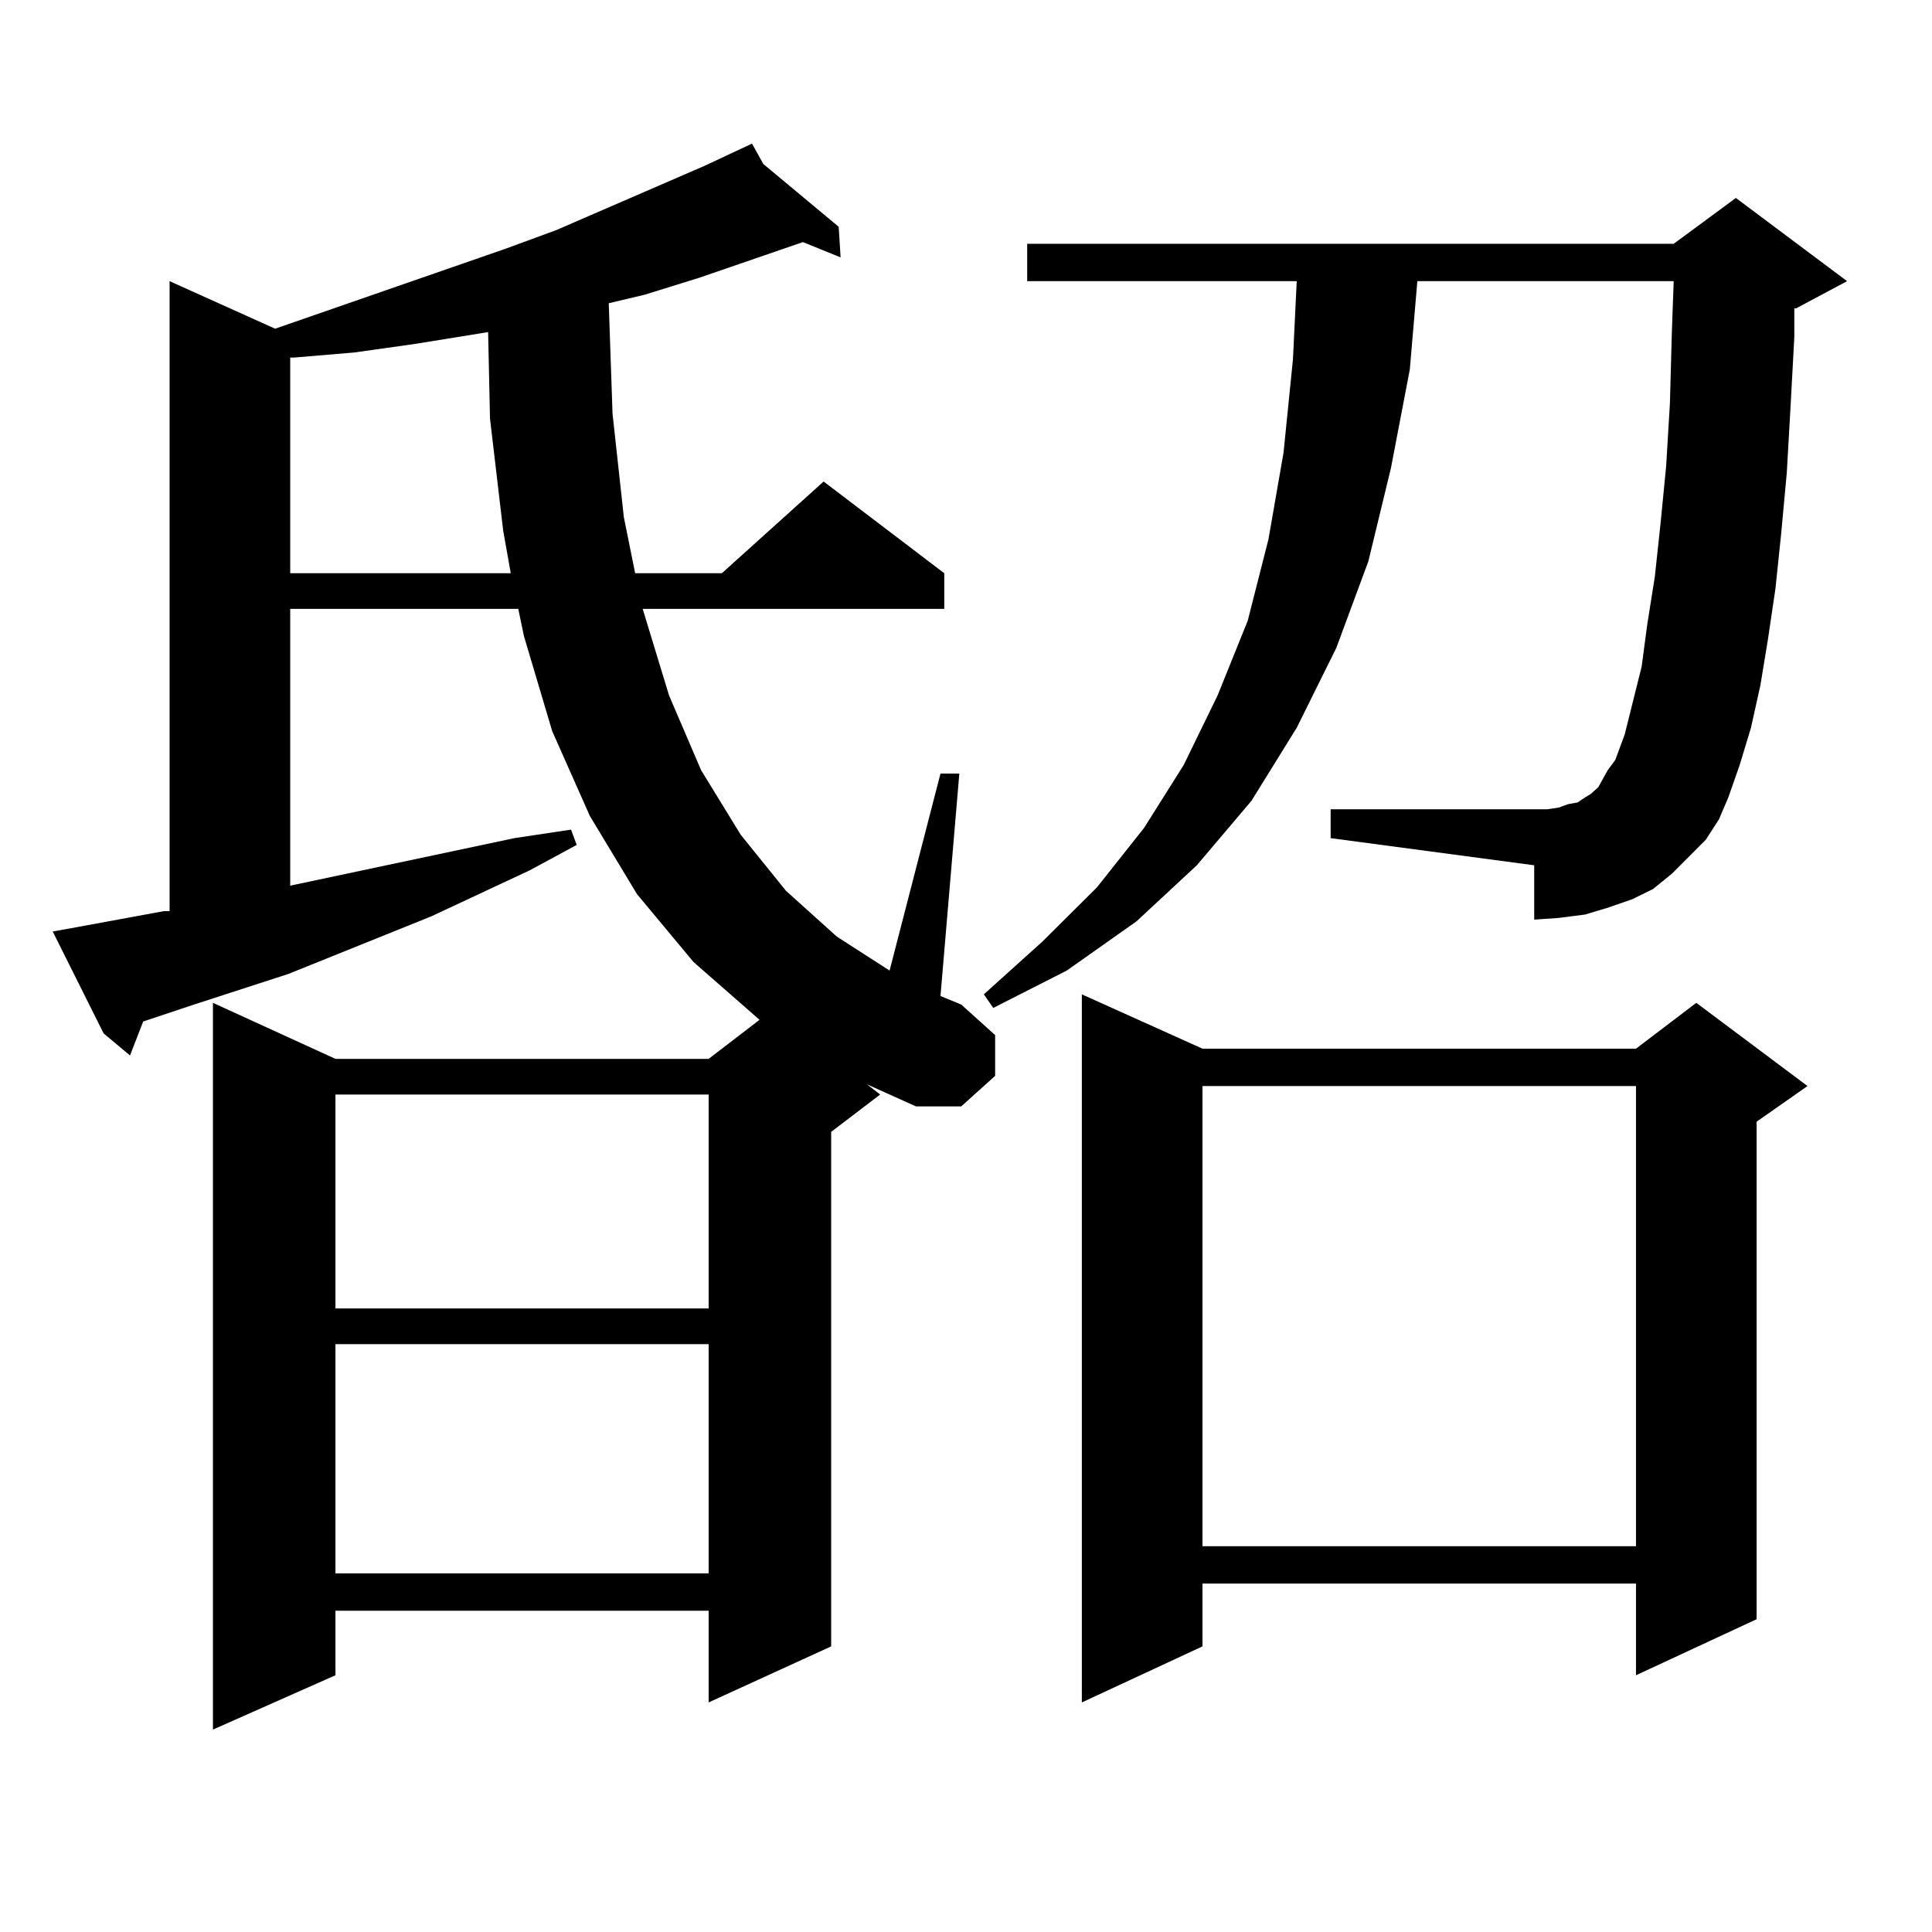
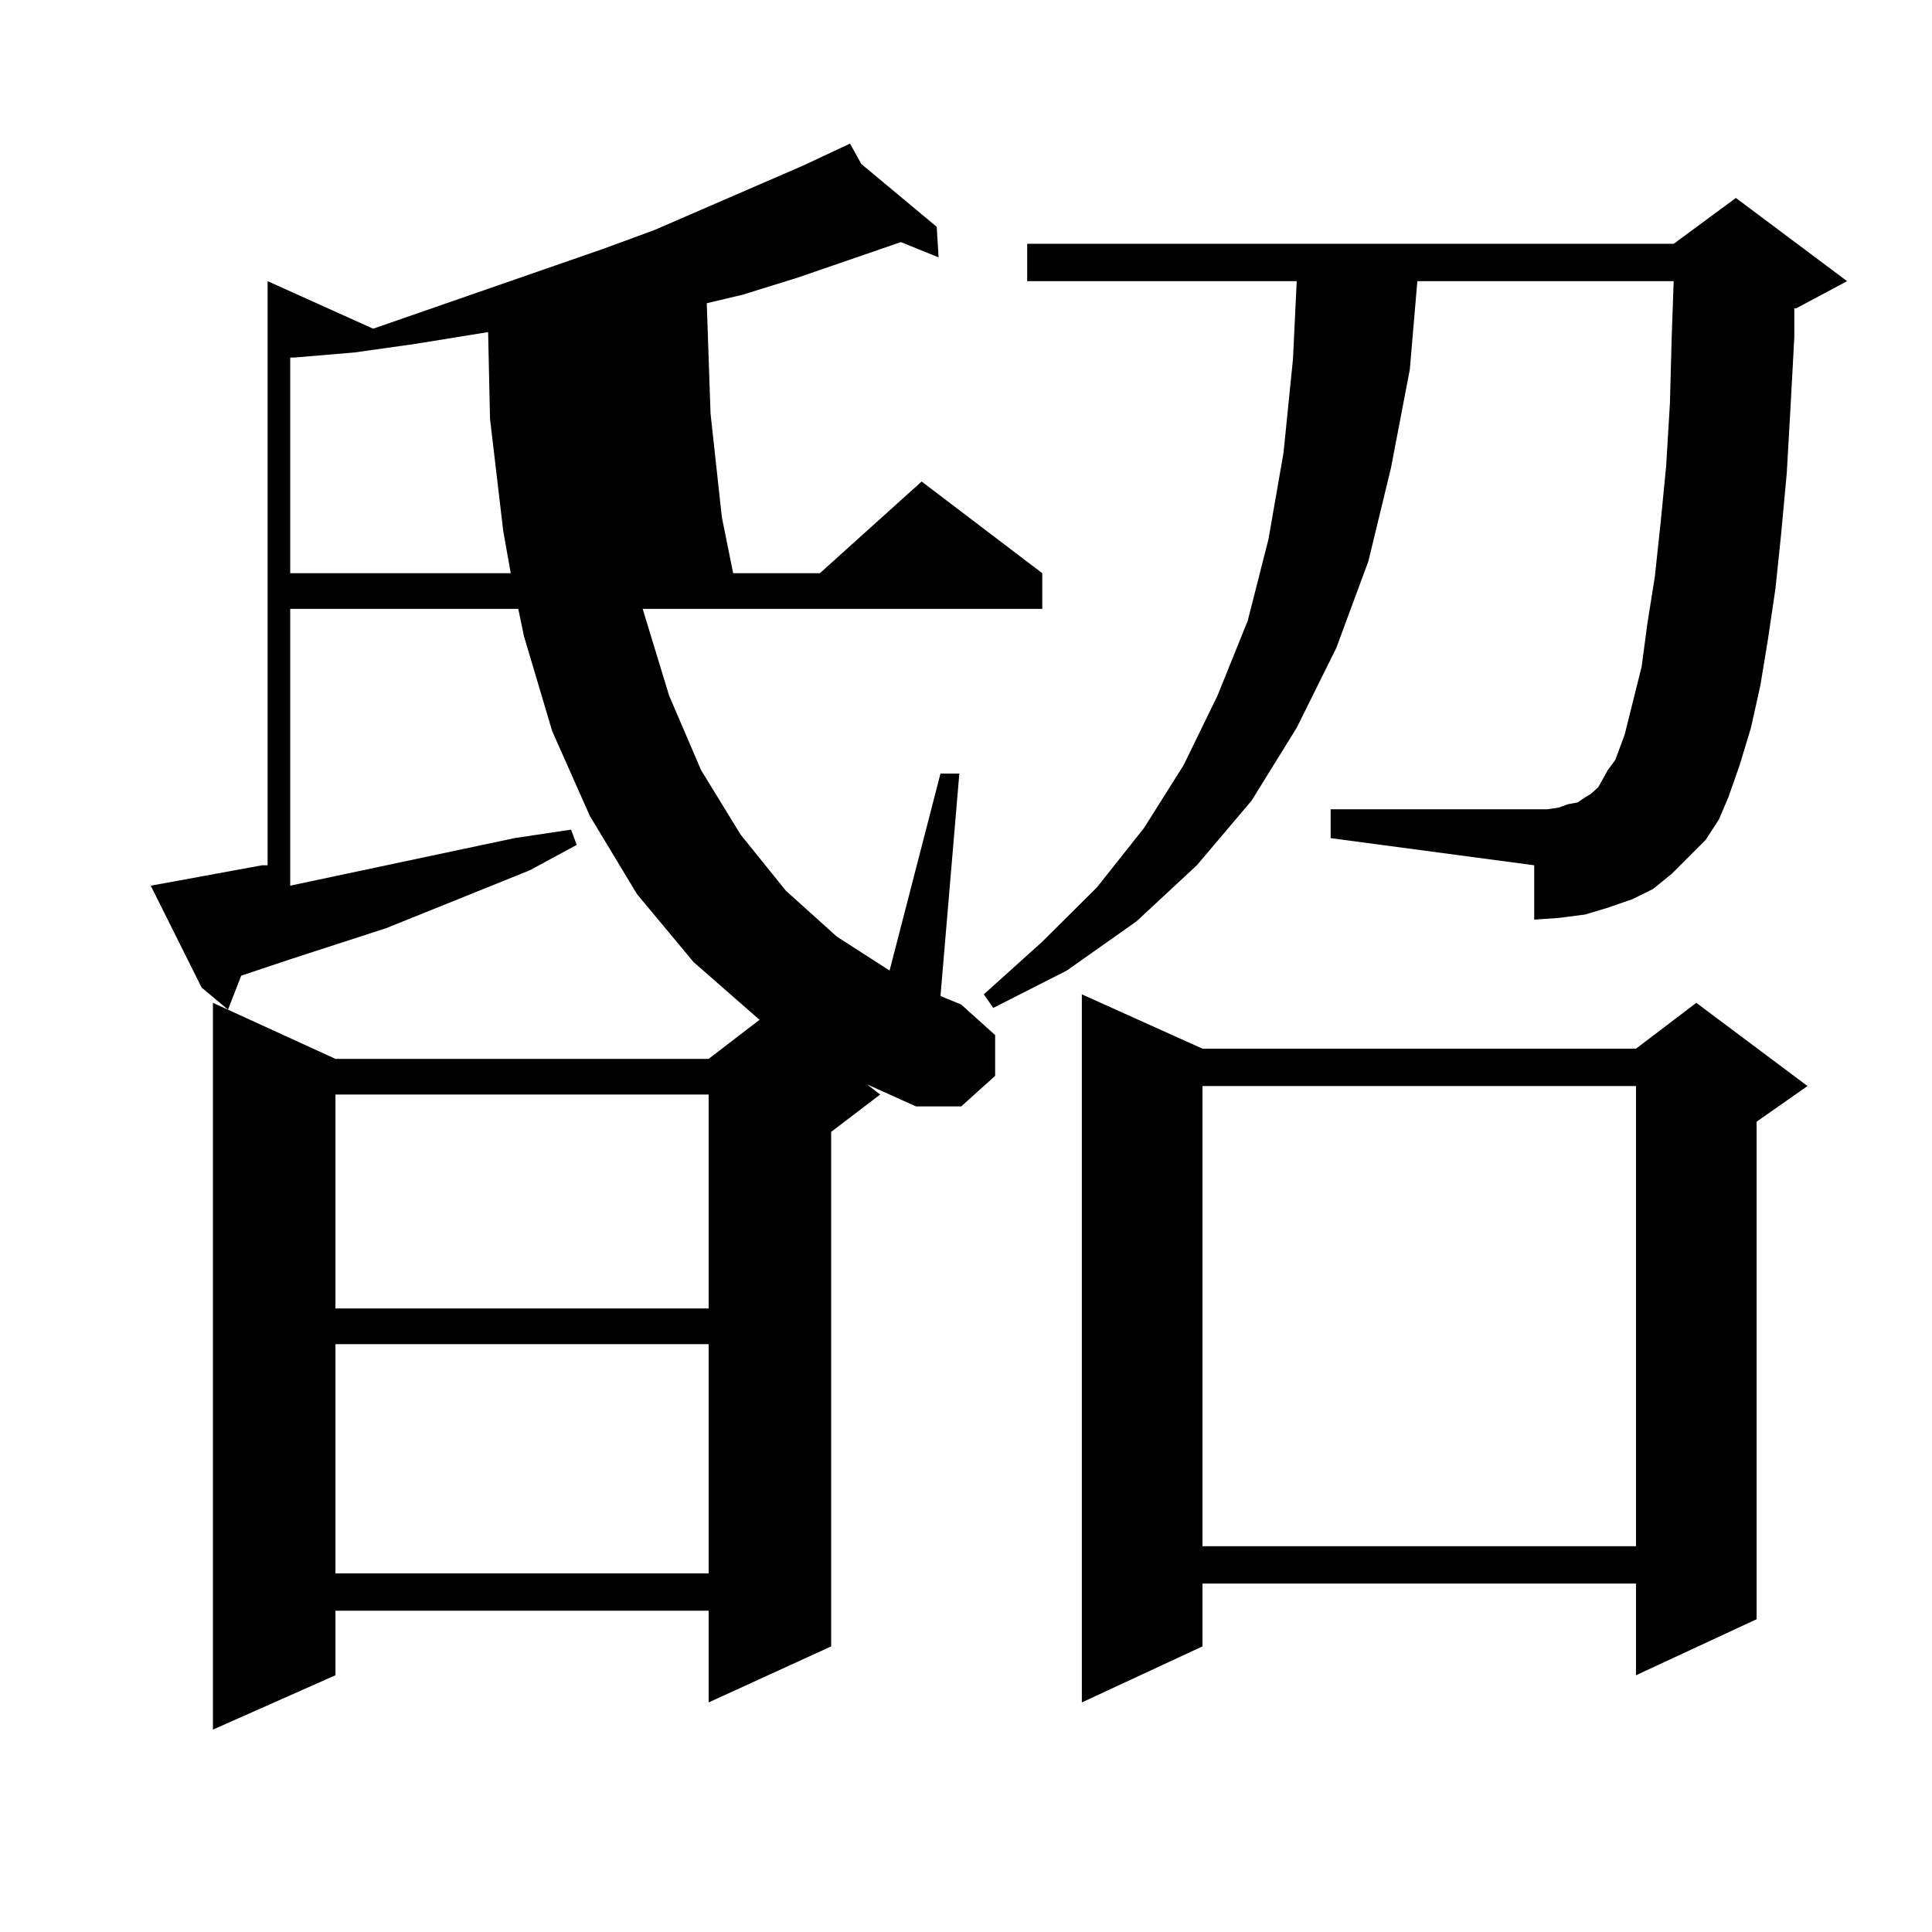
<svg xmlns="http://www.w3.org/2000/svg" version="1.1" id="图层_1" x="0px" y="0px" width="1000px" height="1000px" viewBox="0 0 1000 1000" enable-background="new 0 0 1000 1000" xml:space="preserve">
-   <path d="M455.574,566.523l-25.365,19.336v266.309l-63.413,29.004v-47.461H173.63v33.398l-63.413,28.125V519.063l63.413,29.004  h193.166l26.341-20.215l-34.146-29.883l-29.268-35.156l-24.39-40.43l-19.512-43.945l-14.634-49.219l-2.927-14.063H150.216v143.262  l116.094-24.609l29.268-4.395l2.927,7.91l-24.39,13.184l-50.73,23.73l-74.145,29.883l-48.779,15.82l-26.341,8.789l-6.829,17.578  l-13.658-11.426l-26.341-52.734l9.756-1.758l47.804-8.789h2.927V145.527l54.633,24.609l119.021-41.309l26.341-9.668l77.071-33.398  l24.39-11.426l5.854,10.547l39.023,32.52l0.976,15.82l-19.512-7.91l-53.657,18.457l-28.292,8.789l-18.536,4.395l1.951,57.129  l5.854,53.613l5.854,29.004h44.877l52.682-47.461l62.438,47.461v18.457H332.65l13.658,44.824l16.585,38.672l20.487,33.398  l23.414,29.004l26.341,23.73l27.316,17.578l26.341-101.953h9.756l-9.756,115.137l10.731,4.395l17.561,15.82v21.094l-17.561,15.82  H474.11l-25.365-11.426L455.574,566.523z M252.652,171.895l-38.047,6.152l-31.219,4.395l-31.219,2.637h-1.951v111.621h114.143  l-3.902-21.973l-6.829-58.008L252.652,171.895z M173.63,566.523v110.742h193.166V566.523H173.63z M173.63,695.723v118.652h193.166  V695.723H173.63z M882.881,434.688l-8.78,8.789l-8.78,8.789l-9.756,7.91l-10.731,5.273l-12.683,4.395l-11.707,3.516l-13.658,1.758  l-12.683,0.879v-28.125l-105.363-14.063v-14.941h105.363h6.829l5.854-0.879l4.878-1.758l4.878-0.879l3.902-2.637l2.927-1.758  l3.902-3.516l4.878-8.789l3.902-5.273l4.878-13.184l8.78-35.156l2.927-21.973l3.902-24.609l2.927-27.246l2.927-29.883l1.951-32.52  l0.976-36.035l0.976-27.246h-132.68l-3.902,45.703l-9.756,50.977l-11.707,48.34l-16.585,44.824l-20.487,41.309l-23.414,37.793  l-28.292,33.398l-31.219,29.004l-36.097,25.488l-38.048,19.336l-4.878-7.031l30.243-27.246l28.292-28.125l24.39-30.762l20.487-32.52  l17.561-36.035l15.609-38.672l10.731-42.188l7.805-44.824l4.878-48.34l1.951-40.43H531.67v-19.336h334.626l32.194-23.73  l57.56,43.066l-26.341,14.063h-0.976v14.941l-1.951,36.035l-1.951,34.277l-2.927,31.641l-2.927,28.125l-3.902,26.367l-3.902,23.73  l-4.878,21.973l-5.854,19.336l-5.854,16.699l-4.878,11.426L882.881,434.688z M622.399,542.793h224.385l31.219-23.73l57.56,43.066  l-26.341,18.457v257.52l-62.438,29.004v-47.461H622.399v32.52l-62.438,29.004V514.668L622.399,542.793z M622.399,562.129v238.184  h224.385V562.129H622.399z" />
+   <path d="M455.574,566.523l-25.365,19.336v266.309l-63.413,29.004v-47.461H173.63v33.398l-63.413,28.125V519.063l63.413,29.004  h193.166l26.341-20.215l-34.146-29.883l-29.268-35.156l-24.39-40.43l-19.512-43.945l-14.634-49.219l-2.927-14.063H150.216v143.262  l116.094-24.609l29.268-4.395l2.927,7.91l-24.39,13.184l-74.145,29.883l-48.779,15.82l-26.341,8.789l-6.829,17.578  l-13.658-11.426l-26.341-52.734l9.756-1.758l47.804-8.789h2.927V145.527l54.633,24.609l119.021-41.309l26.341-9.668l77.071-33.398  l24.39-11.426l5.854,10.547l39.023,32.52l0.976,15.82l-19.512-7.91l-53.657,18.457l-28.292,8.789l-18.536,4.395l1.951,57.129  l5.854,53.613l5.854,29.004h44.877l52.682-47.461l62.438,47.461v18.457H332.65l13.658,44.824l16.585,38.672l20.487,33.398  l23.414,29.004l26.341,23.73l27.316,17.578l26.341-101.953h9.756l-9.756,115.137l10.731,4.395l17.561,15.82v21.094l-17.561,15.82  H474.11l-25.365-11.426L455.574,566.523z M252.652,171.895l-38.047,6.152l-31.219,4.395l-31.219,2.637h-1.951v111.621h114.143  l-3.902-21.973l-6.829-58.008L252.652,171.895z M173.63,566.523v110.742h193.166V566.523H173.63z M173.63,695.723v118.652h193.166  V695.723H173.63z M882.881,434.688l-8.78,8.789l-8.78,8.789l-9.756,7.91l-10.731,5.273l-12.683,4.395l-11.707,3.516l-13.658,1.758  l-12.683,0.879v-28.125l-105.363-14.063v-14.941h105.363h6.829l5.854-0.879l4.878-1.758l4.878-0.879l3.902-2.637l2.927-1.758  l3.902-3.516l4.878-8.789l3.902-5.273l4.878-13.184l8.78-35.156l2.927-21.973l3.902-24.609l2.927-27.246l2.927-29.883l1.951-32.52  l0.976-36.035l0.976-27.246h-132.68l-3.902,45.703l-9.756,50.977l-11.707,48.34l-16.585,44.824l-20.487,41.309l-23.414,37.793  l-28.292,33.398l-31.219,29.004l-36.097,25.488l-38.048,19.336l-4.878-7.031l30.243-27.246l28.292-28.125l24.39-30.762l20.487-32.52  l17.561-36.035l15.609-38.672l10.731-42.188l7.805-44.824l4.878-48.34l1.951-40.43H531.67v-19.336h334.626l32.194-23.73  l57.56,43.066l-26.341,14.063h-0.976v14.941l-1.951,36.035l-1.951,34.277l-2.927,31.641l-2.927,28.125l-3.902,26.367l-3.902,23.73  l-4.878,21.973l-5.854,19.336l-5.854,16.699l-4.878,11.426L882.881,434.688z M622.399,542.793h224.385l31.219-23.73l57.56,43.066  l-26.341,18.457v257.52l-62.438,29.004v-47.461H622.399v32.52l-62.438,29.004V514.668L622.399,542.793z M622.399,562.129v238.184  h224.385V562.129H622.399z" />
</svg>